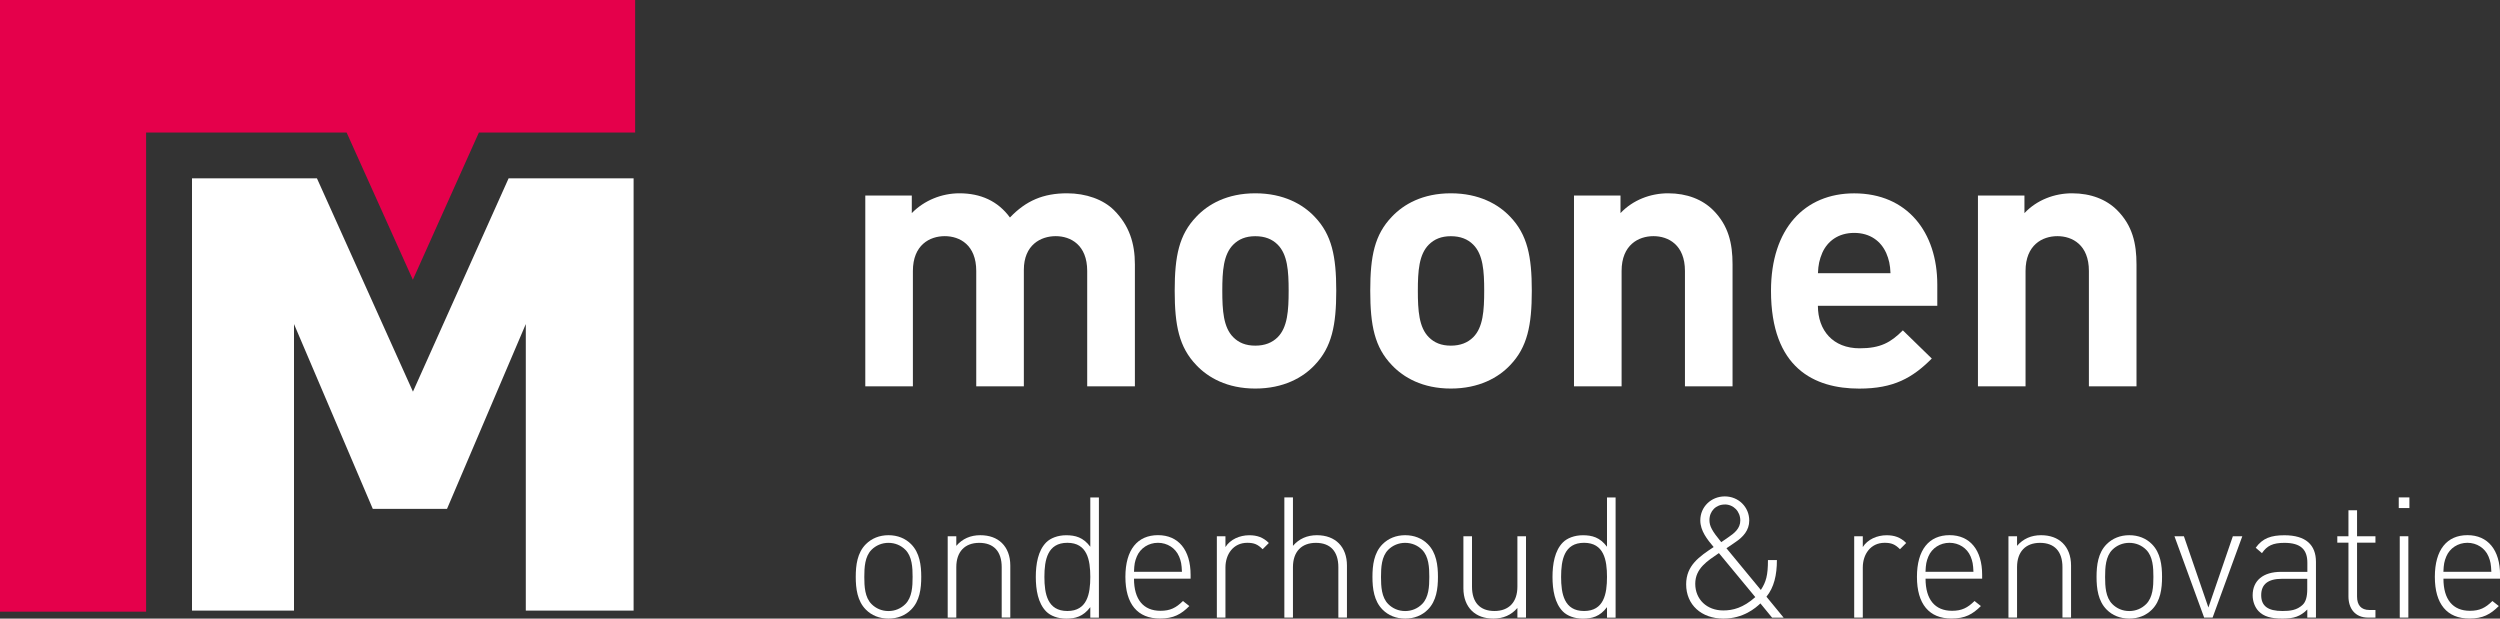
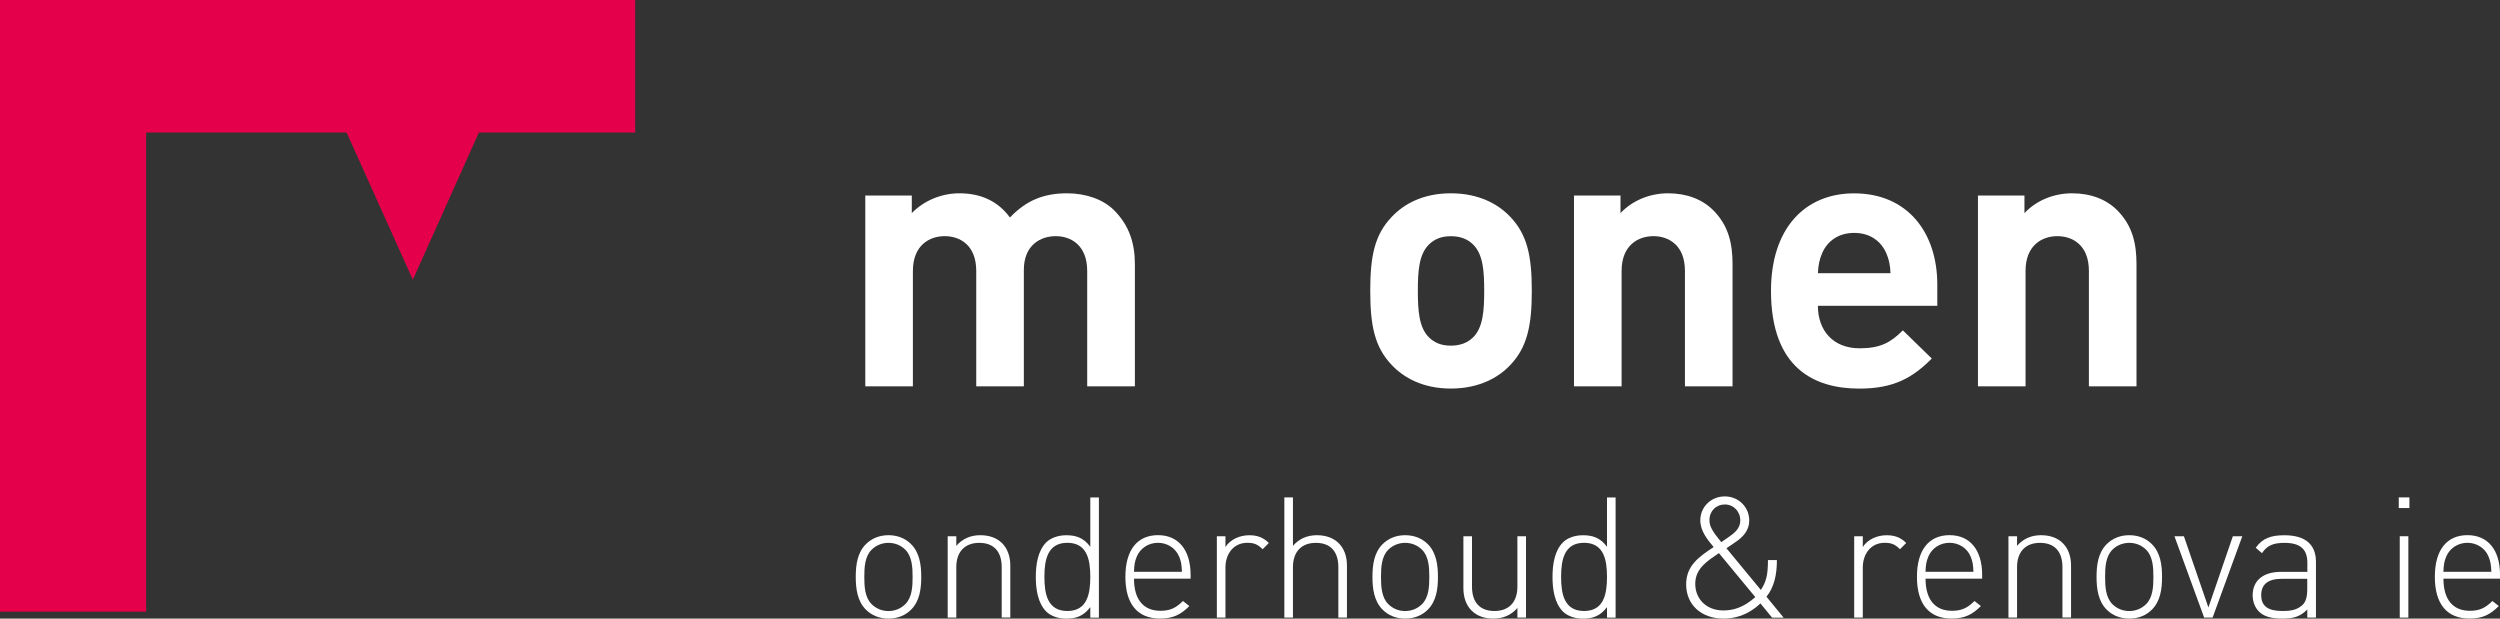
<svg xmlns="http://www.w3.org/2000/svg" id="Laag_1" viewBox="0 0 500 123.72">
  <rect x="0" y="0" width="500" height="123.72" fill="#333333" stroke="none" />
  <defs>
    <style>.cls-1{fill:#fff;}.cls-2{fill:#e5004b;}</style>
  </defs>
  <path class="cls-2" d="m29.22,26.5h40.1s7.93,17.62,13.25,29.45c5.3-11.83,13.21-29.45,13.21-29.45h31.25V0H0v122.33h29.22V26.5Z" />
-   <polygon class="cls-1" points="126.72 122.12 105.16 122.12 105.16 64.81 89.4 101.78 74.56 101.78 58.8 64.81 58.8 122.12 38.4 122.12 38.4 35.67 63.39 35.67 82.59 78.33 101.72 35.67 126.72 35.67 126.72 122.12" />
  <g>
    <path class="cls-1" d="m217.44,77.27v-23.08c0-5.2-3.3-6.96-6.3-6.96s-6.37,1.76-6.37,6.74v23.3h-9.52v-23.08c0-5.2-3.3-6.96-6.3-6.96s-6.37,1.76-6.37,6.96v23.08h-9.52v-38.17h9.3v3.52c2.49-2.56,6.01-3.96,9.52-3.96,4.25,0,7.69,1.54,10.11,4.84,3.22-3.37,6.67-4.84,11.43-4.84,3.81,0,7.25,1.25,9.38,3.37,3.08,3.08,4.18,6.67,4.18,10.84v24.4h-9.52Z" />
-     <path class="cls-1" d="m262.93,73.02c-2.34,2.49-6.23,4.69-11.87,4.69s-9.45-2.2-11.8-4.69c-3.44-3.59-4.32-7.91-4.32-14.87s.88-11.21,4.32-14.8c2.34-2.49,6.15-4.69,11.8-4.69s9.52,2.2,11.87,4.69c3.44,3.59,4.32,7.91,4.32,14.8s-.88,11.28-4.32,14.87Zm-7.4-24.1c-1.1-1.1-2.56-1.68-4.47-1.68s-3.3.59-4.4,1.68c-1.98,1.98-2.2,5.28-2.2,9.23s.22,7.33,2.2,9.3c1.1,1.1,2.49,1.68,4.4,1.68s3.37-.59,4.47-1.68c1.98-1.98,2.2-5.35,2.2-9.3s-.22-7.25-2.2-9.23Z" />
    <path class="cls-1" d="m302.04,73.02c-2.34,2.49-6.23,4.69-11.87,4.69s-9.45-2.2-11.8-4.69c-3.44-3.59-4.32-7.91-4.32-14.87s.88-11.21,4.32-14.8c2.35-2.49,6.15-4.69,11.8-4.69s9.52,2.2,11.87,4.69c3.44,3.59,4.32,7.91,4.32,14.8s-.88,11.28-4.32,14.87Zm-7.4-24.1c-1.1-1.1-2.56-1.68-4.47-1.68s-3.3.59-4.4,1.68c-1.98,1.98-2.2,5.28-2.2,9.23s.22,7.33,2.2,9.3c1.1,1.1,2.49,1.68,4.4,1.68s3.37-.59,4.47-1.68c1.98-1.98,2.2-5.35,2.2-9.3s-.22-7.25-2.2-9.23Z" />
    <path class="cls-1" d="m336.99,77.27v-23.08c0-5.2-3.3-6.96-6.3-6.96s-6.37,1.76-6.37,6.96v23.08h-9.52v-38.17h9.3v3.52c2.49-2.64,6.01-3.96,9.52-3.96,3.81,0,6.88,1.25,9.01,3.37,3.08,3.08,3.88,6.67,3.88,10.84v24.4h-9.52Z" />
    <path class="cls-1" d="m363.58,61.16c0,4.91,3,8.5,8.35,8.5,4.18,0,6.23-1.17,8.64-3.59l5.79,5.64c-3.88,3.88-7.62,6.01-14.5,6.01-9.01,0-17.66-4.1-17.66-19.56,0-12.45,6.74-19.49,16.63-19.49,10.62,0,16.63,7.77,16.63,18.24v4.25h-23.88Zm13.63-10.62c-1.03-2.27-3.15-3.96-6.37-3.96s-5.35,1.69-6.37,3.96c-.59,1.39-.81,2.42-.88,4.1h14.51c-.07-1.68-.29-2.71-.88-4.1Z" />
    <path class="cls-1" d="m417.78,77.27v-23.08c0-5.2-3.3-6.96-6.3-6.96s-6.37,1.76-6.37,6.96v23.08h-9.52v-38.17h9.3v3.52c2.49-2.64,6.01-3.96,9.52-3.96,3.81,0,6.89,1.25,9.01,3.37,3.08,3.08,3.88,6.67,3.88,10.84v24.4h-9.52Z" />
  </g>
  <g>
    <path class="cls-1" d="m182.22,121.93c-1.15,1.15-2.7,1.79-4.52,1.79s-3.38-.64-4.52-1.79c-1.72-1.72-2.03-4.22-2.03-6.55s.3-4.83,2.03-6.55c1.15-1.15,2.7-1.79,4.52-1.79s3.38.64,4.52,1.79c1.72,1.72,2.03,4.22,2.03,6.55s-.3,4.83-2.03,6.55Zm-1.15-11.98c-.88-.88-2.06-1.38-3.38-1.38s-2.5.51-3.38,1.38c-1.35,1.35-1.45,3.54-1.45,5.44s.1,4.08,1.45,5.43c.88.88,2.06,1.39,3.38,1.39s2.5-.51,3.38-1.39c1.35-1.35,1.45-3.54,1.45-5.43s-.1-4.09-1.45-5.44Z" />
    <path class="cls-1" d="m200.34,123.52v-10.09c0-3.14-1.59-4.86-4.49-4.86s-4.59,1.79-4.59,4.86v10.09h-1.72v-16.27h1.72v1.92c1.22-1.42,2.84-2.13,4.79-2.13,1.82,0,3.28.54,4.32,1.55,1.08,1.05,1.69,2.6,1.69,4.52v10.4h-1.72Z" />
    <path class="cls-1" d="m218.06,123.52v-2.09c-1.42,1.89-3.01,2.3-4.83,2.3-1.69,0-3.14-.58-3.98-1.42-1.65-1.65-2.09-4.36-2.09-6.92s.44-5.27,2.09-6.92c.84-.84,2.3-1.42,3.98-1.42,1.82,0,3.41.4,4.83,2.3v-9.86h1.72v24.04h-1.72Zm-4.59-14.96c-3.98,0-4.59,3.44-4.59,6.82s.61,6.82,4.59,6.82,4.59-3.44,4.59-6.82-.61-6.82-4.59-6.82Z" />
    <path class="cls-1" d="m226.8,115.75c0,4.12,1.86,6.41,5.3,6.41,1.92,0,3.11-.58,4.49-1.96l1.28,1.01c-1.65,1.65-3.17,2.5-5.87,2.5-4.49,0-6.92-2.9-6.92-8.34s2.43-8.34,6.52-8.34,6.52,2.97,6.52,7.93v.78h-11.31Zm9.01-4.46c-.71-1.69-2.36-2.73-4.22-2.73s-3.51,1.05-4.22,2.73c-.41,1.01-.51,1.52-.57,3.07h9.59c-.07-1.55-.17-2.06-.57-3.07Z" />
    <path class="cls-1" d="m252.52,109.84c-.98-.98-1.72-1.28-3.07-1.28-2.8,0-4.36,2.3-4.36,4.93v10.03h-1.72v-16.27h1.72v2.16c.95-1.52,2.84-2.36,4.76-2.36,1.55,0,2.77.4,3.92,1.55l-1.25,1.25Z" />
    <path class="cls-1" d="m267.67,123.52v-10.09c0-3.14-1.59-4.86-4.49-4.86s-4.59,1.79-4.59,4.86v10.09h-1.72v-24.04h1.72v9.69c1.22-1.42,2.84-2.13,4.79-2.13,3.71,0,6.01,2.33,6.01,6.08v10.4h-1.72Z" />
    <path class="cls-1" d="m285.56,121.93c-1.15,1.15-2.7,1.79-4.52,1.79s-3.38-.64-4.52-1.79c-1.72-1.72-2.03-4.22-2.03-6.55s.3-4.83,2.03-6.55c1.15-1.15,2.7-1.79,4.52-1.79s3.38.64,4.52,1.79c1.72,1.72,2.03,4.22,2.03,6.55s-.3,4.83-2.03,6.55Zm-1.15-11.98c-.88-.88-2.06-1.38-3.38-1.38s-2.5.51-3.38,1.38c-1.35,1.35-1.45,3.54-1.45,5.44s.1,4.08,1.45,5.43c.88.88,2.06,1.39,3.38,1.39s2.5-.51,3.38-1.39c1.35-1.35,1.45-3.54,1.45-5.43s-.1-4.09-1.45-5.44Z" />
    <path class="cls-1" d="m303.48,123.52v-1.93c-1.22,1.42-2.84,2.13-4.79,2.13-1.82,0-3.28-.54-4.32-1.55-1.08-1.05-1.69-2.6-1.69-4.52v-10.4h1.72v10.09c0,3.14,1.59,4.86,4.49,4.86s4.59-1.79,4.59-4.86v-10.09h1.72v16.27h-1.72Z" />
    <path class="cls-1" d="m321.4,123.52v-2.09c-1.42,1.89-3.01,2.3-4.83,2.3-1.69,0-3.14-.58-3.98-1.42-1.65-1.65-2.09-4.36-2.09-6.92s.44-5.27,2.09-6.92c.84-.84,2.3-1.42,3.98-1.42,1.82,0,3.41.4,4.83,2.3v-9.86h1.72v24.04h-1.72Zm-4.59-14.96c-3.98,0-4.59,3.44-4.59,6.82s.61,6.82,4.59,6.82,4.59-3.44,4.59-6.82-.61-6.82-4.59-6.82Z" />
    <path class="cls-1" d="m354.41,123.52l-2.33-2.84c-.95.91-3.41,3.04-7.39,3.04-4.42,0-7.46-2.77-7.46-6.85,0-3.81,2.67-5.57,5.5-7.46-1.28-1.52-2.67-3.24-2.67-5.34,0-2.7,2.16-4.79,4.9-4.79s4.89,2.13,4.89,4.83c0,1.96-1.25,3.31-2.77,4.32,0,0-1.22.84-1.79,1.22l6.88,8.34c1.05-1.62,1.42-2.9,1.42-5.98h1.79c0,3-.57,5.47-2.09,7.33l3.44,4.19h-2.33Zm-10.63-12.9c-2.26,1.55-4.73,3.04-4.73,6.14s2.3,5.33,5.6,5.33c1.92,0,3.98-.51,6.41-2.67l-7.29-8.81Zm1.18-9.72c-1.76,0-3.07,1.32-3.07,3.11,0,1.22.51,2.16,2.36,4.42.44-.3,1.38-.95,1.38-.95,1.25-.84,2.43-1.79,2.43-3.38,0-1.82-1.35-3.21-3.11-3.21Z" />
    <path class="cls-1" d="m379.99,109.84c-.98-.98-1.72-1.28-3.07-1.28-2.8,0-4.36,2.3-4.36,4.93v10.03h-1.72v-16.27h1.72v2.16c.95-1.52,2.84-2.36,4.76-2.36,1.55,0,2.77.4,3.92,1.55l-1.25,1.25Z" />
    <path class="cls-1" d="m385.11,115.75c0,4.12,1.86,6.41,5.3,6.41,1.92,0,3.11-.58,4.49-1.96l1.28,1.01c-1.66,1.65-3.17,2.5-5.87,2.5-4.49,0-6.92-2.9-6.92-8.34s2.43-8.34,6.52-8.34,6.52,2.97,6.52,7.93v.78h-11.31Zm9.01-4.46c-.71-1.69-2.36-2.73-4.22-2.73s-3.51,1.05-4.22,2.73c-.41,1.01-.51,1.52-.58,3.07h9.59c-.07-1.55-.17-2.06-.57-3.07Z" />
    <path class="cls-1" d="m412.49,123.52v-10.09c0-3.14-1.59-4.86-4.49-4.86s-4.59,1.79-4.59,4.86v10.09h-1.72v-16.27h1.72v1.92c1.22-1.42,2.84-2.13,4.79-2.13,1.82,0,3.28.54,4.32,1.55,1.08,1.05,1.69,2.6,1.69,4.52v10.4h-1.72Z" />
    <path class="cls-1" d="m430.38,121.93c-1.15,1.15-2.7,1.79-4.52,1.79s-3.38-.64-4.52-1.79c-1.72-1.72-2.03-4.22-2.03-6.55s.3-4.83,2.03-6.55c1.15-1.15,2.7-1.79,4.52-1.79s3.38.64,4.52,1.79c1.72,1.72,2.03,4.22,2.03,6.55s-.3,4.83-2.03,6.55Zm-1.15-11.98c-.88-.88-2.06-1.38-3.38-1.38s-2.5.51-3.38,1.38c-1.35,1.35-1.45,3.54-1.45,5.44s.1,4.08,1.45,5.43c.88.88,2.06,1.39,3.38,1.39s2.5-.51,3.38-1.39c1.35-1.35,1.45-3.54,1.45-5.43s-.1-4.09-1.45-5.44Z" />
    <path class="cls-1" d="m442.52,123.52h-1.69l-5.94-16.27h1.89l4.9,14.25,4.89-14.25h1.89l-5.94,16.27Z" />
    <path class="cls-1" d="m461.46,123.52v-1.62c-1.38,1.38-2.67,1.82-4.96,1.82s-3.75-.41-4.79-1.49c-.74-.78-1.18-1.96-1.18-3.17,0-2.97,2.13-4.69,5.67-4.69h5.27v-1.82c0-2.6-1.28-3.98-4.59-3.98-2.3,0-3.48.57-4.49,2.06l-1.25-1.08c1.38-1.93,3.1-2.5,5.74-2.5,4.29,0,6.31,1.93,6.31,5.33v11.14h-1.72Zm0-7.76h-5.07c-2.8,0-4.15,1.11-4.15,3.27s1.32,3.17,4.25,3.17c1.48,0,2.9-.14,4.05-1.25.61-.58.91-1.59.91-3.11v-2.09Z" />
-     <path class="cls-1" d="m473.61,123.52c-2.57,0-3.92-1.79-3.92-4.25v-10.74h-2.23v-1.28h2.23v-5.2h1.72v5.2h3.68v1.28h-3.68v10.77c0,1.69.77,2.7,2.5,2.7h1.18v1.52h-1.48Z" />
    <path class="cls-1" d="m479.75,101.61v-2.13h2.13v2.13h-2.13Zm.2,21.91v-16.27h1.72v16.27h-1.72Z" />
    <path class="cls-1" d="m488.69,115.75c0,4.12,1.86,6.41,5.3,6.41,1.92,0,3.11-.58,4.49-1.96l1.28,1.01c-1.66,1.65-3.17,2.5-5.87,2.5-4.49,0-6.92-2.9-6.92-8.34s2.43-8.34,6.52-8.34,6.52,2.97,6.52,7.93v.78h-11.31Zm9.01-4.46c-.71-1.69-2.36-2.73-4.22-2.73s-3.51,1.05-4.22,2.73c-.41,1.01-.51,1.52-.58,3.07h9.59c-.07-1.55-.17-2.06-.57-3.07Z" />
  </g>
</svg>